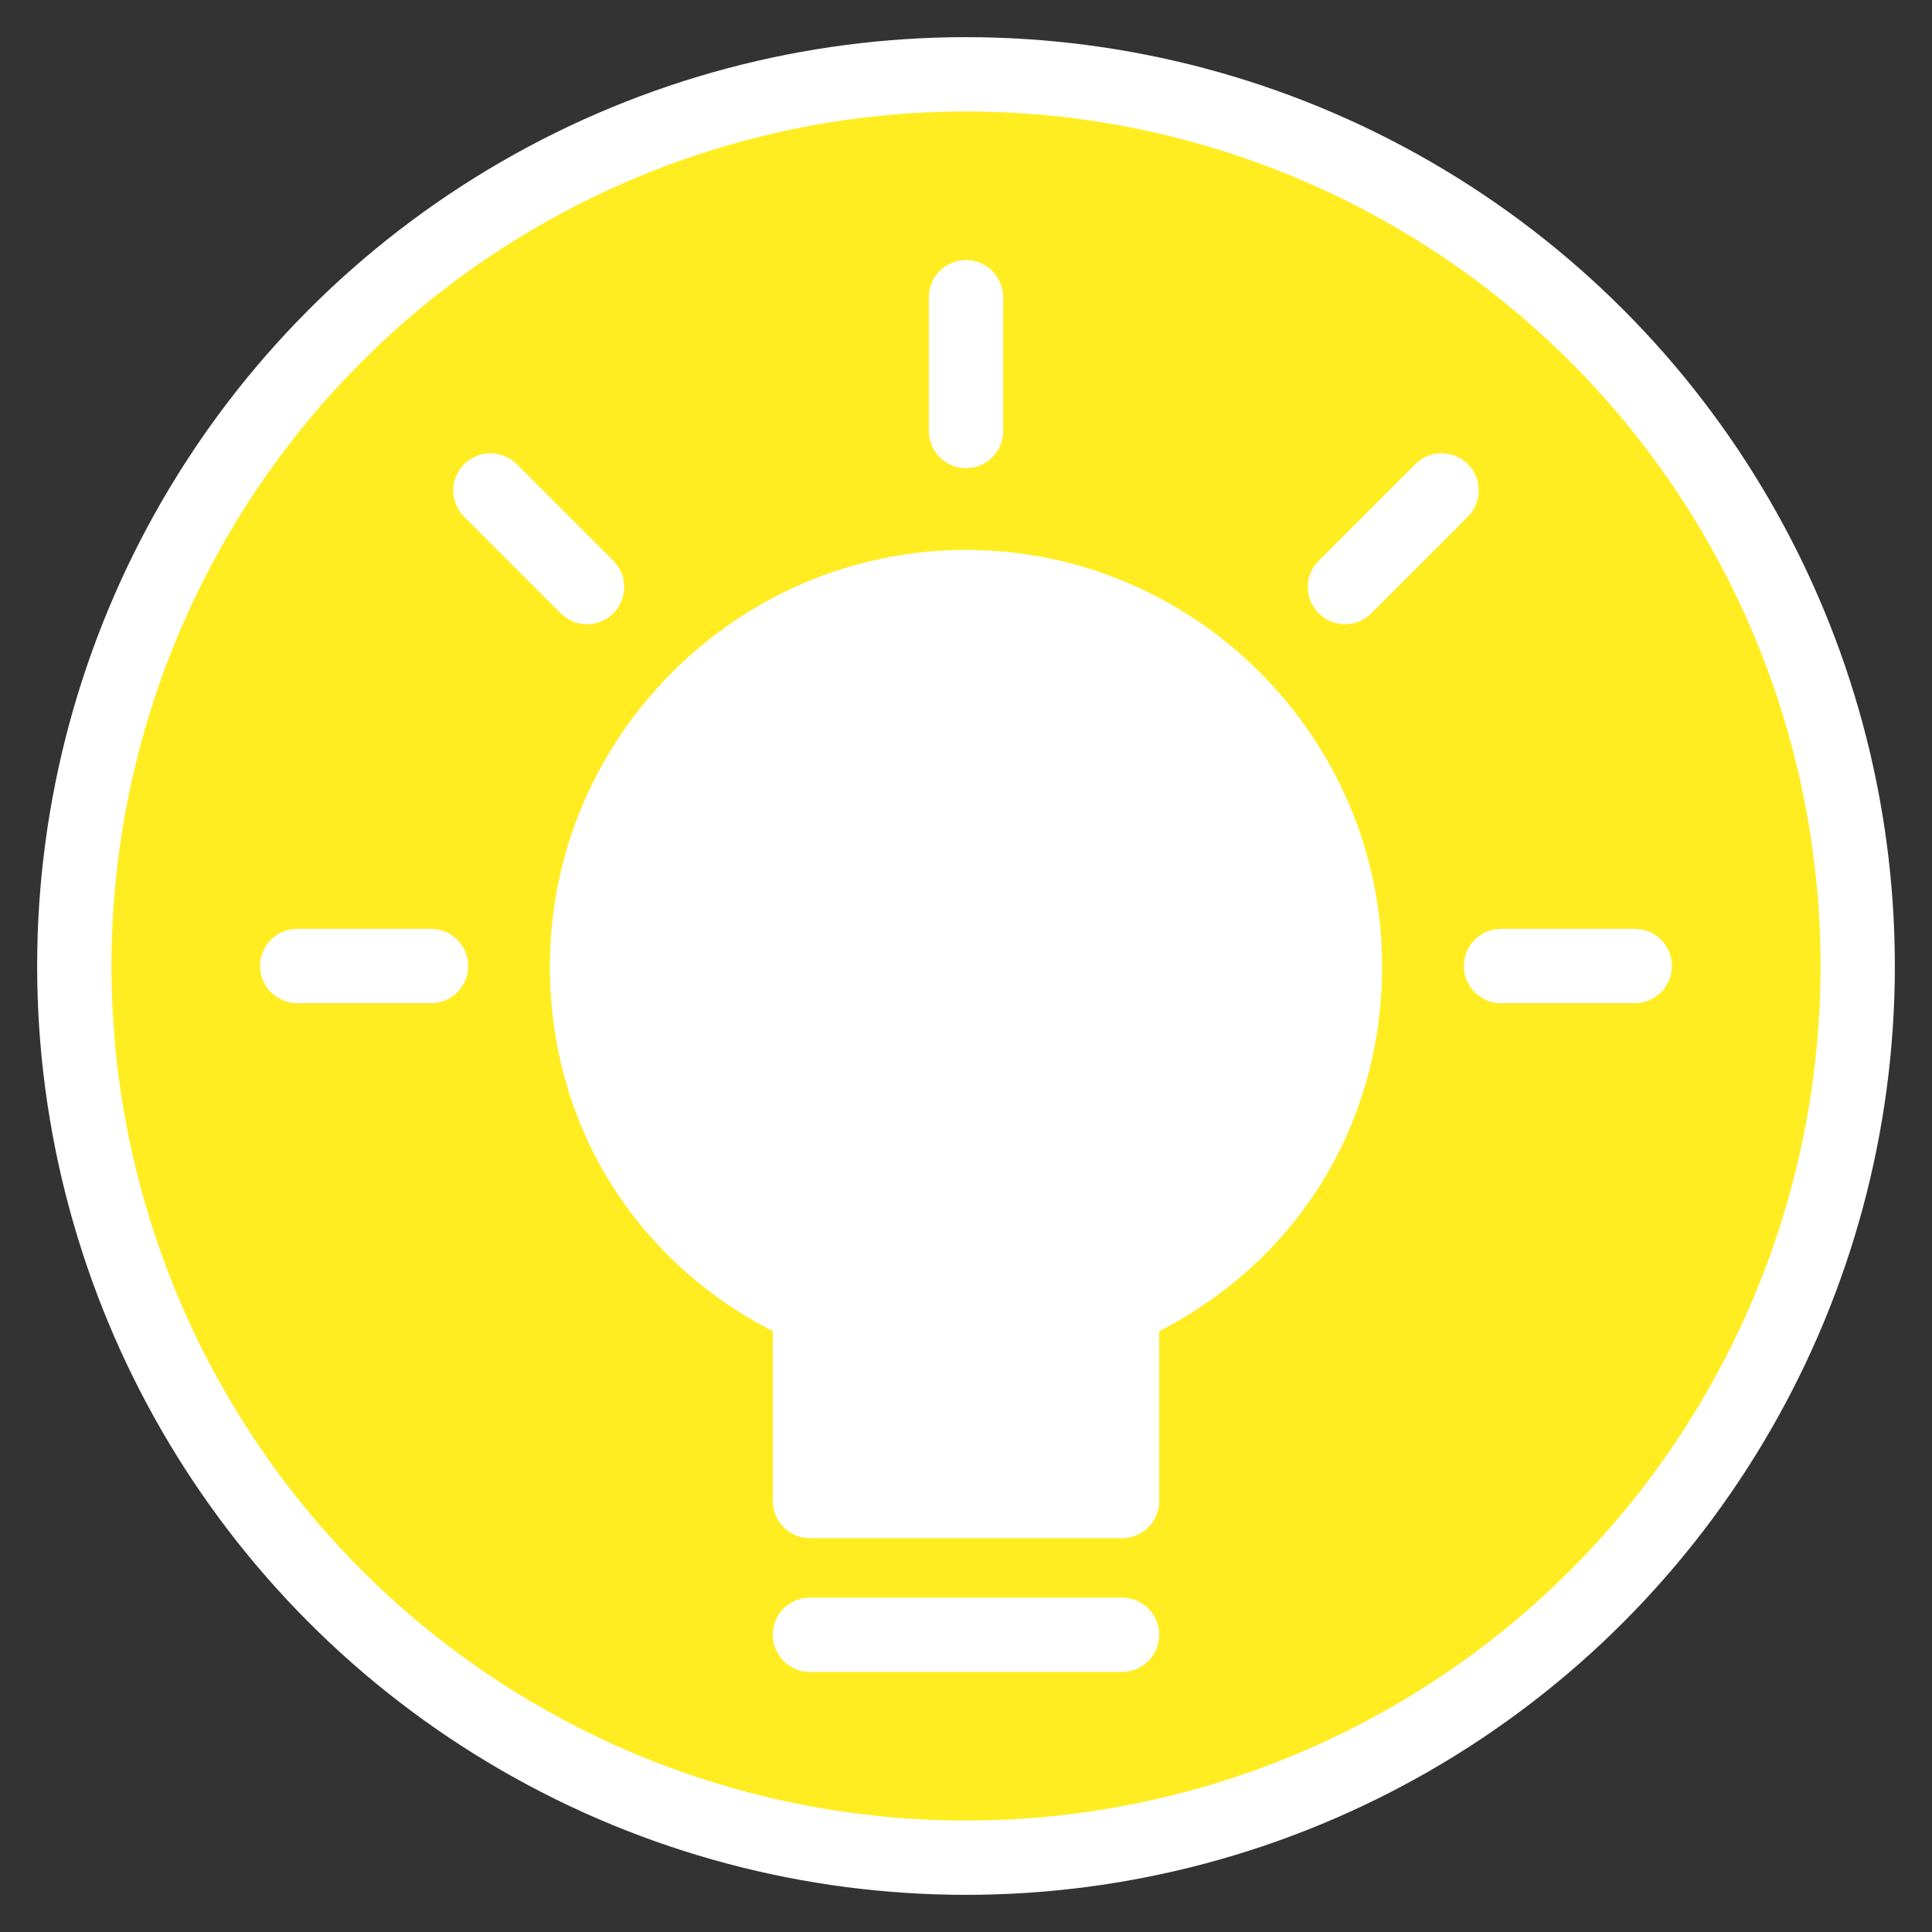
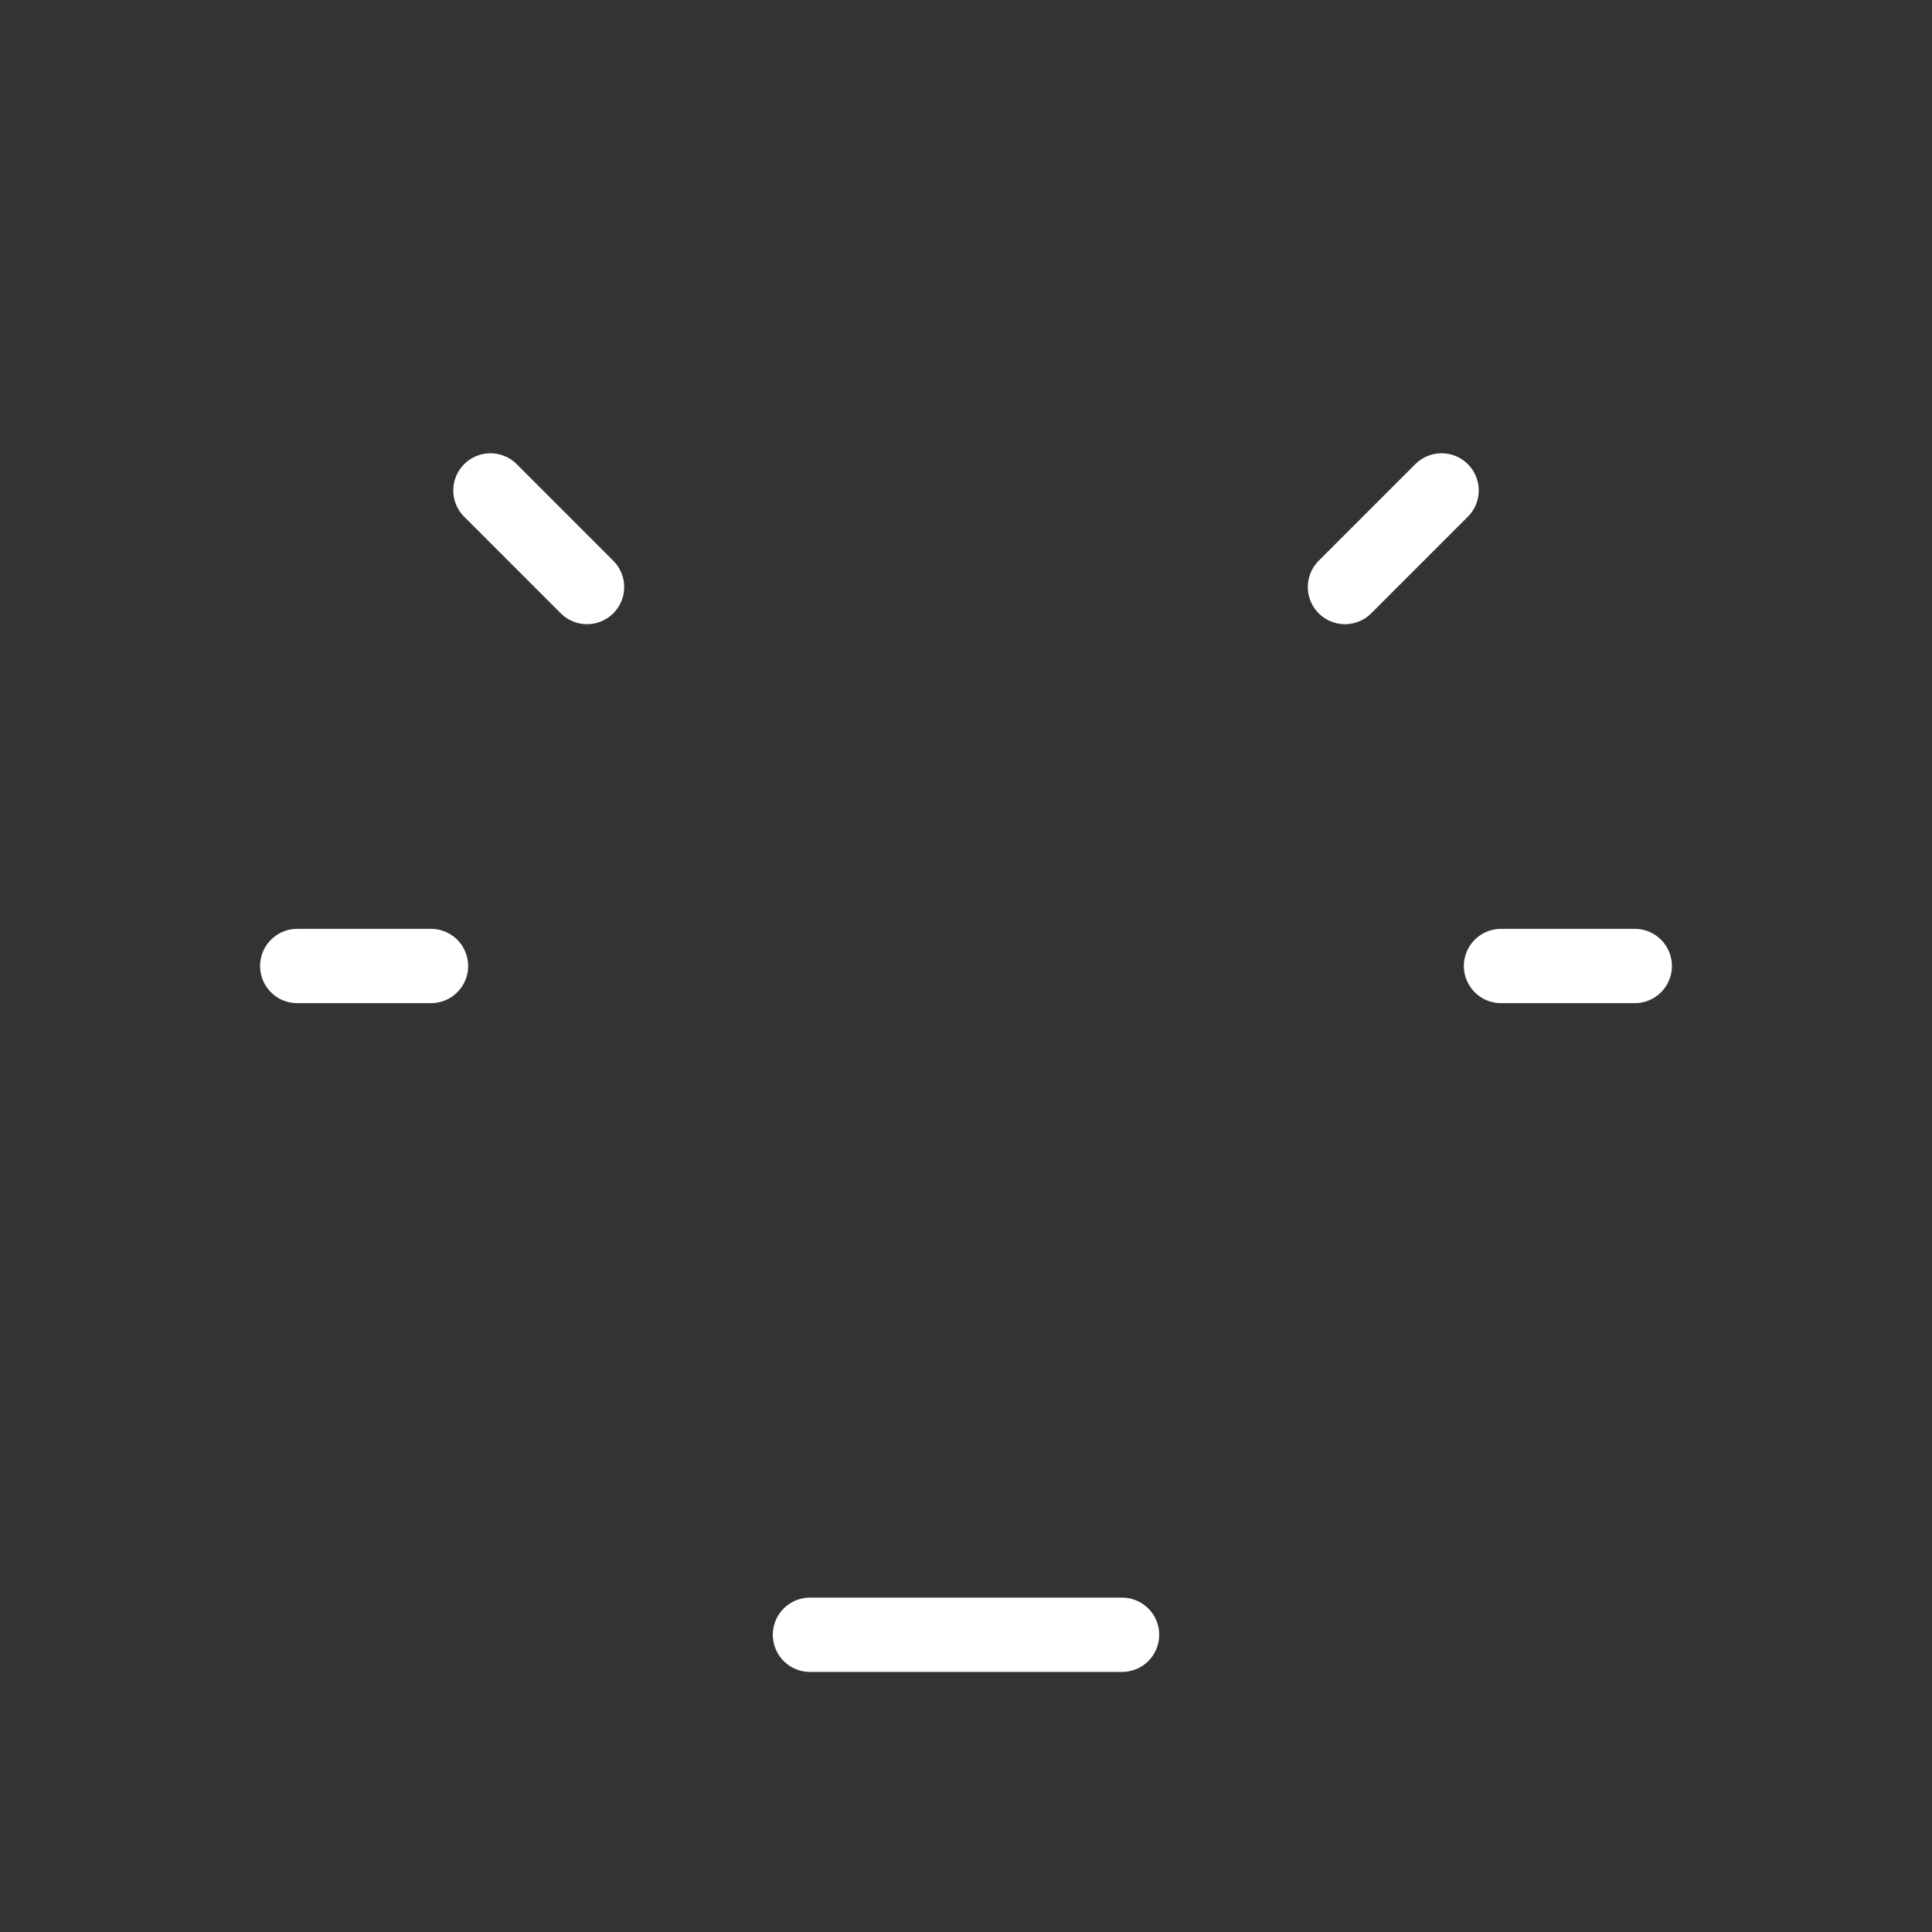
<svg xmlns="http://www.w3.org/2000/svg" version="1.1" id="Calque_1" x="0px" y="0px" viewBox="0 0 26 26" style="enable-background:new 0 0 26 26;" xml:space="preserve">
  <rect x="0" y="0" width="26" height="26" fill="#333333" stroke="none" />
  <style type="text/css">
	.st0{fill-rule:evenodd;clip-rule:evenodd;fill:#FFED21;stroke:#FFFFFF;}
	.st1{fill:none;stroke:#FFFFFF;stroke-linecap:round;stroke-linejoin:round;}
	.st2{fill-rule:evenodd;clip-rule:evenodd;fill:#FFFFFF;stroke:#FFFFFF;stroke-linecap:round;stroke-linejoin:round;}
</style>
  <title>picto/eclairage</title>
  <desc>Created with Sketch.</desc>
  <g id="maquettes">
    <g id="Vos-economies-cumulees-4-faibles" transform="translate(-14, -487)">
      <g transform="translate(15, 488)">
        <g id="Group-4-Copy-6">
-           <circle id="Oval-Copy-2" class="st0" cx="12" cy="12" r="12" />
-         </g>
+           </g>
        <g id="bulb-63-outline-64" transform="translate(3, 3)">
          <path id="Shape" class="st1" d="M0,9h1.8" />
          <path class="st1" d="M2.6,2.6l1.3,1.3" />
-           <path class="st1" d="M9,0v1.8" />
          <path class="st1" d="M15.4,2.6l-1.3,1.3" />
          <path class="st1" d="M18,9h-1.8" />
          <path class="st1" d="M6.9,18h4.2" />
-           <path class="st2" d="M14.1,9c0-2.8-2.3-5.1-5.1-5.1S3.9,6.2,3.9,9c0,2.1,1.2,3.8,3,4.6v2.6h4.2v-2.6C12.9,12.8,14.1,11.1,14.1,9      z" />
        </g>
      </g>
    </g>
  </g>
</svg>